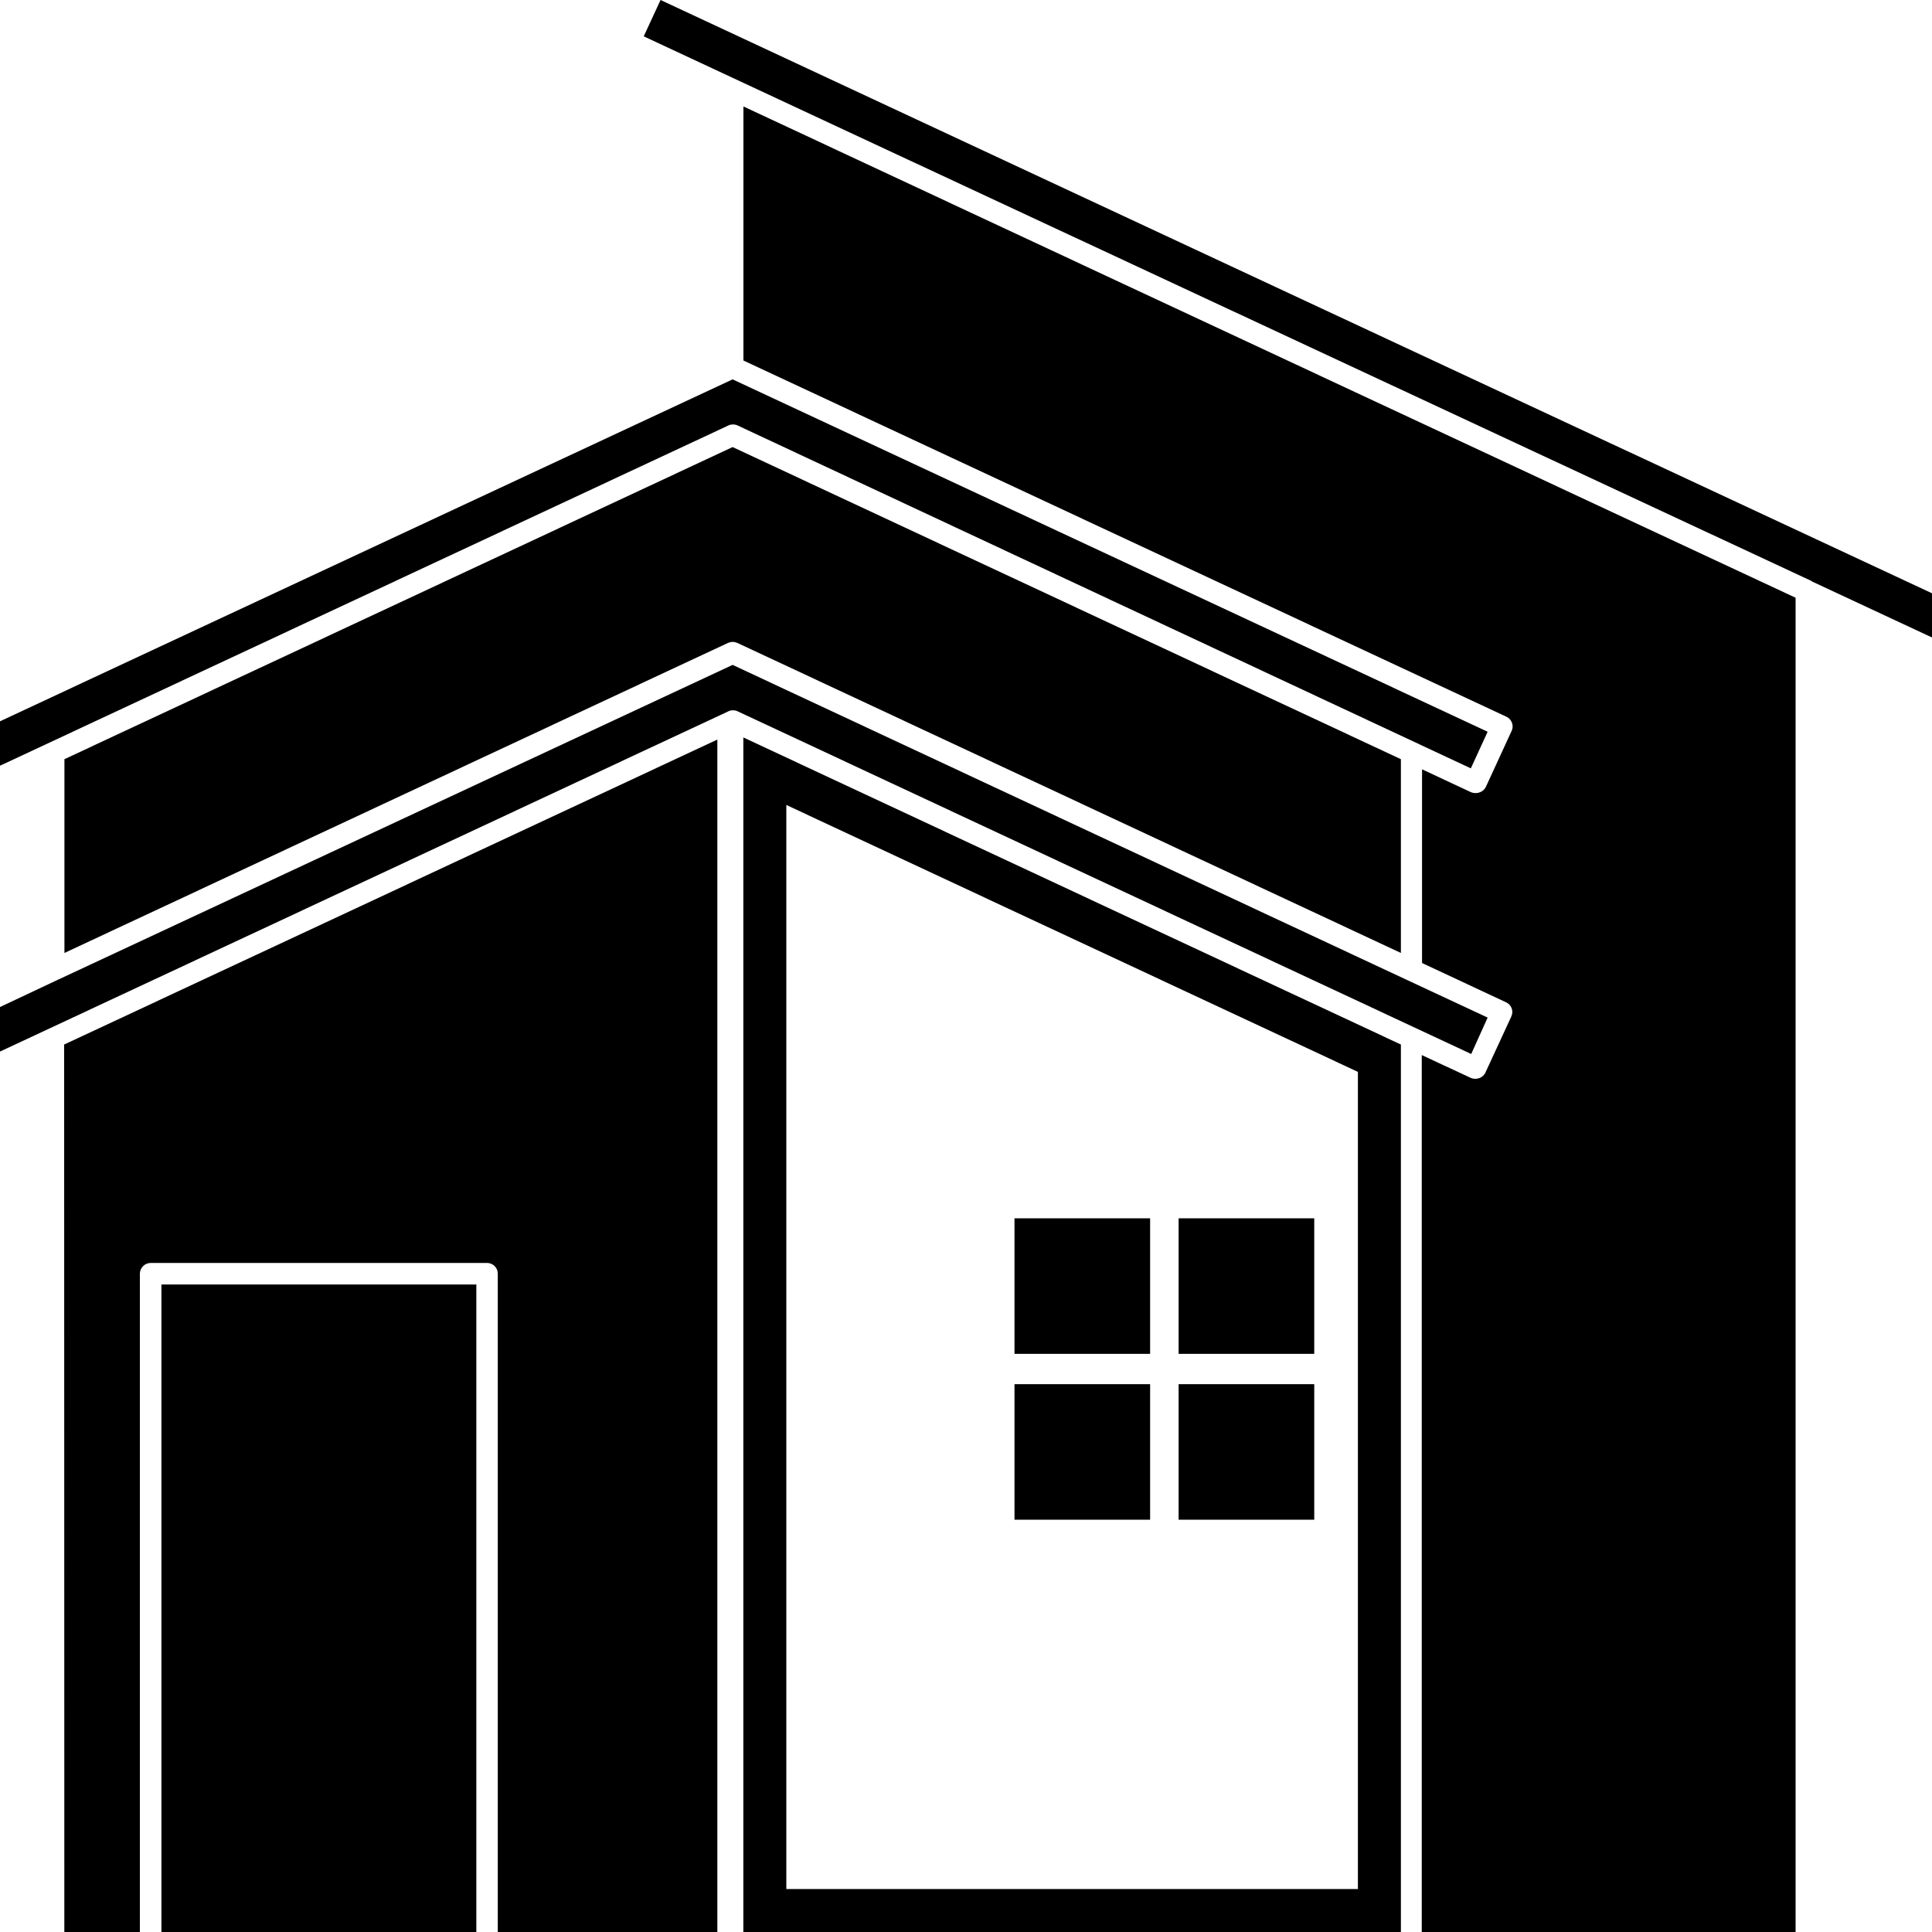
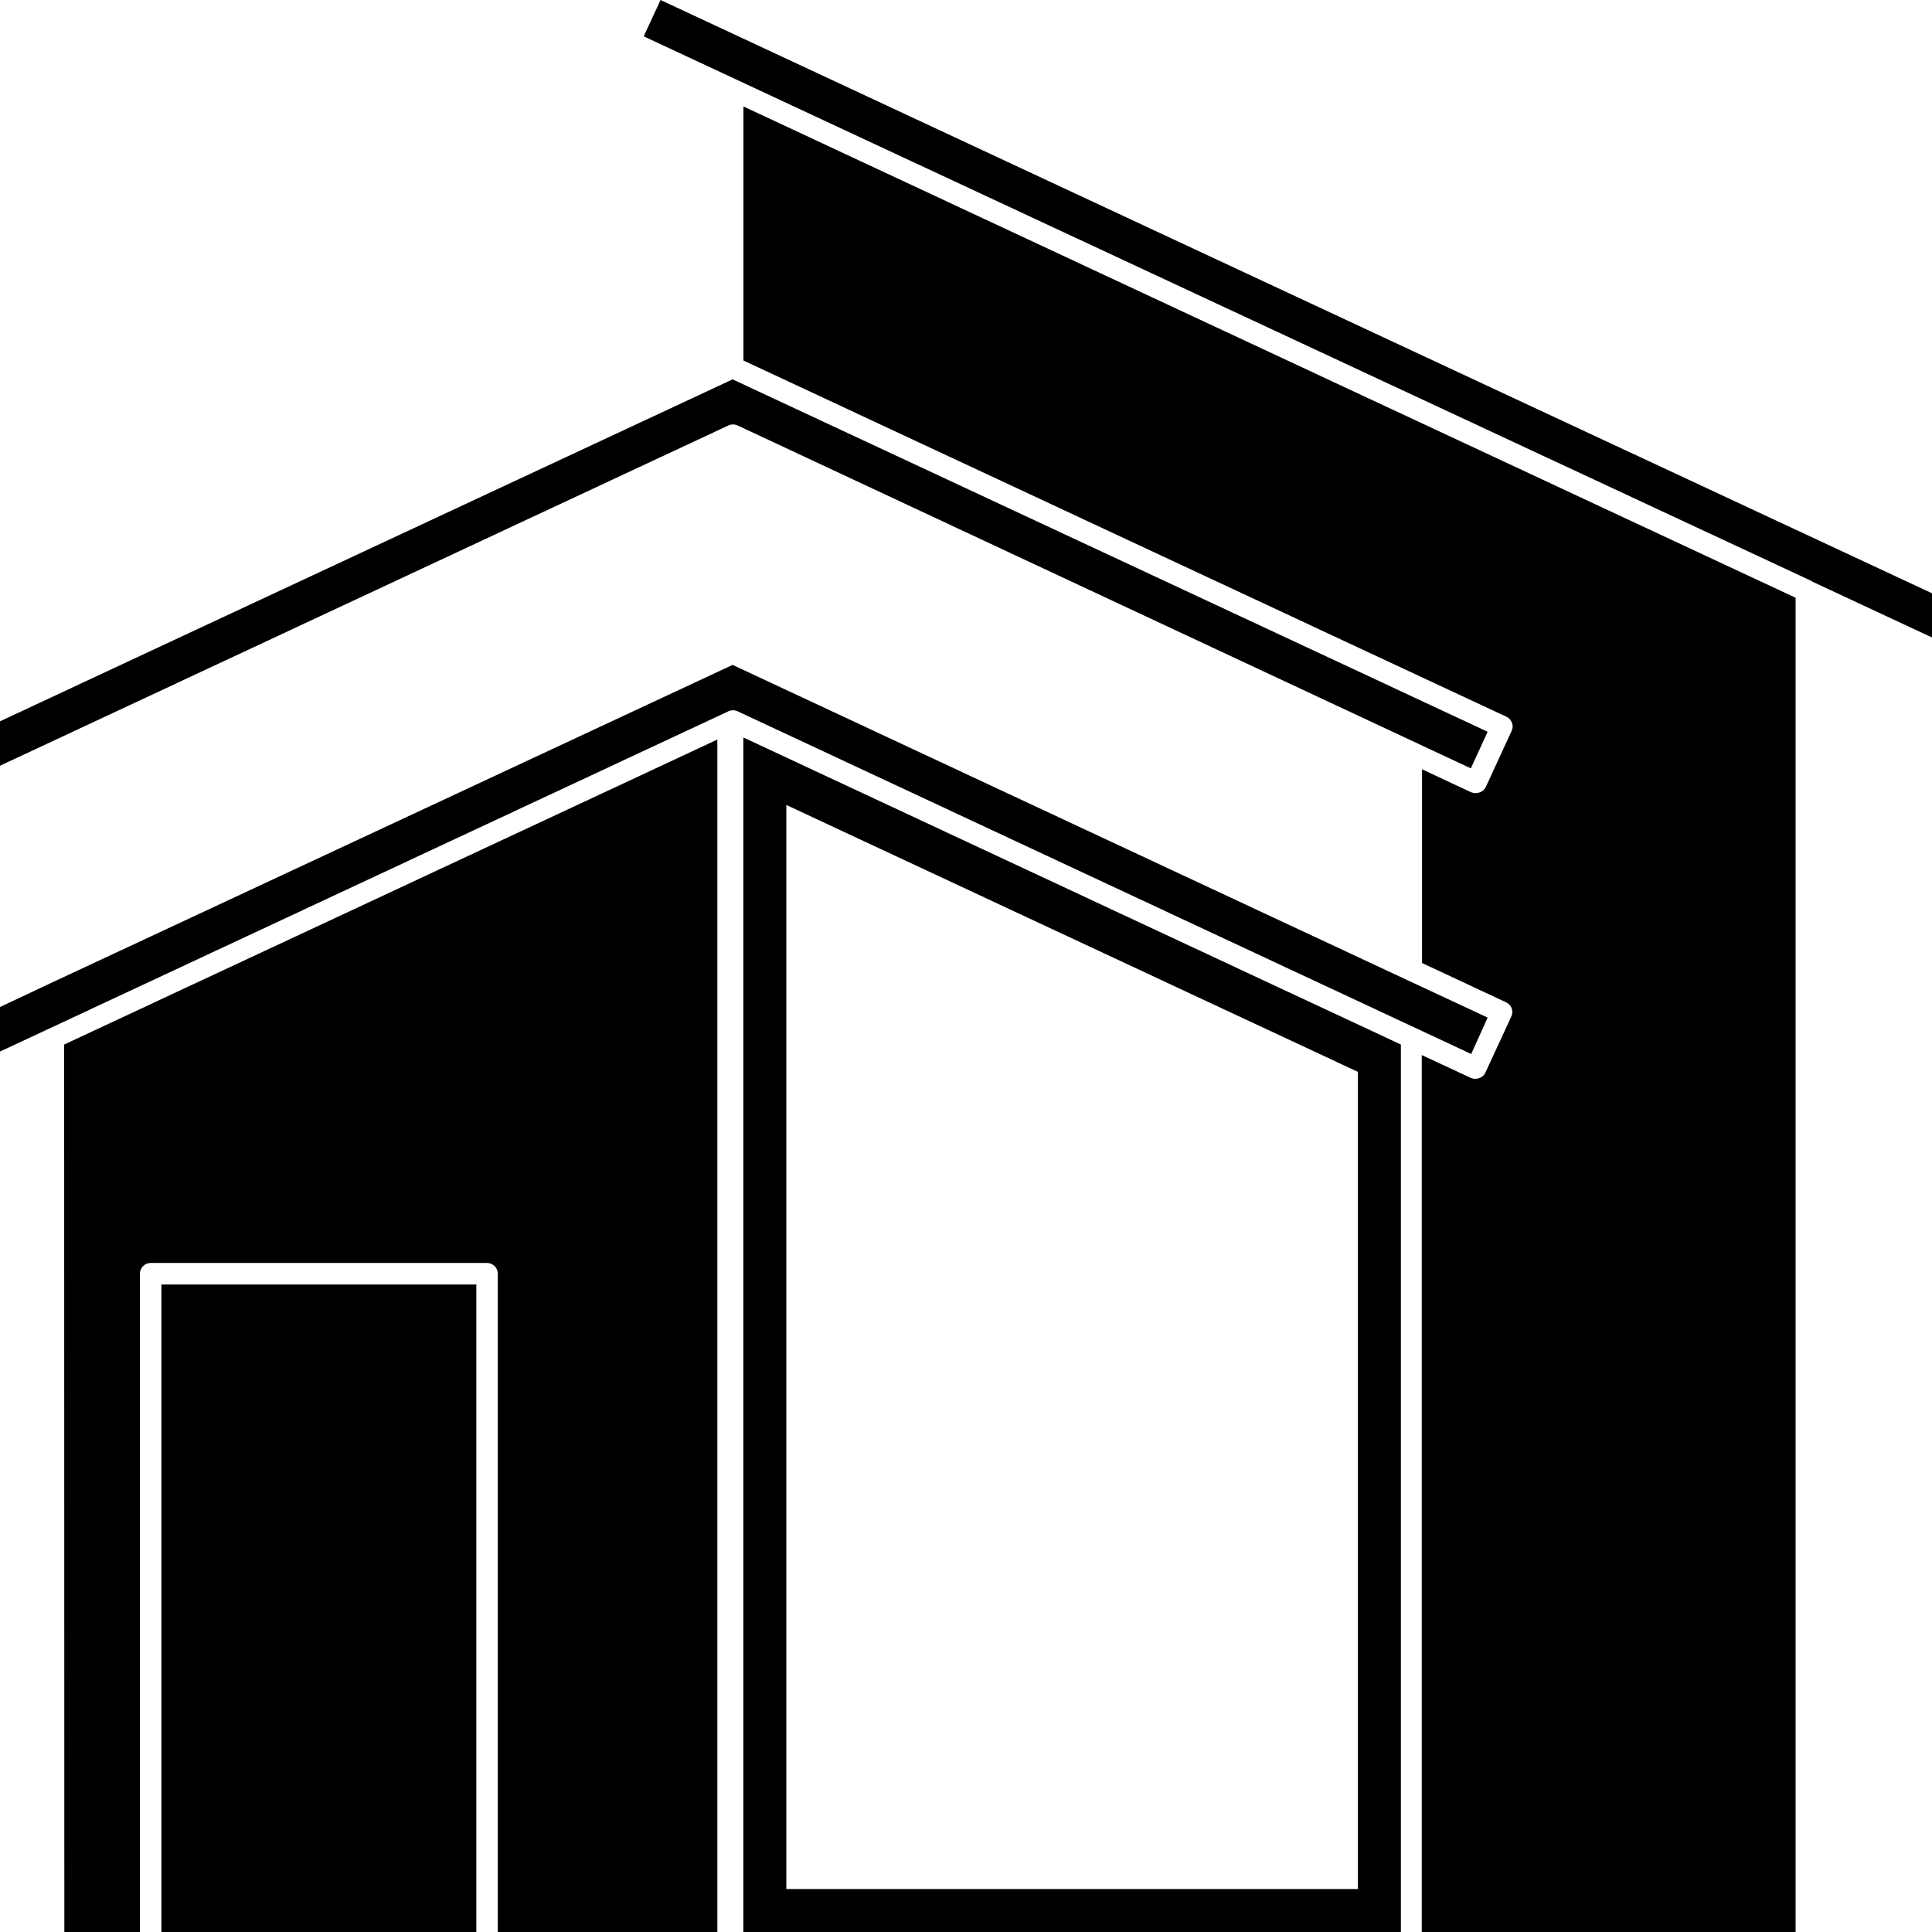
<svg xmlns="http://www.w3.org/2000/svg" width="20" height="20" viewBox="0 0 20 20">
  <g>
    <path d="M15.4 7.575L7.584 3.927L-0.232 7.575L-0.054 7.952L7.541 4.404C7.555 4.397 7.571 4.394 7.588 4.394C7.604 4.394 7.62 4.397 7.635 4.404L15.226 7.954L15.4 7.575Z" />
-     <path d="M0.667 7.859V9.865L7.537 6.655C7.552 6.649 7.568 6.645 7.584 6.645C7.601 6.645 7.617 6.649 7.632 6.655L14.502 9.865V7.859L7.584 4.628L0.667 7.859Z" />
    <path d="M15.4 10.534L14.566 10.145L7.584 6.883L0.602 10.141L-0.232 10.534L-0.054 10.911L7.541 7.363C7.555 7.356 7.571 7.353 7.588 7.353C7.604 7.353 7.62 7.356 7.635 7.363L15.23 10.911L15.4 10.534ZM1.671 13.297H4.931V20H1.671V13.297Z" />
    <path d="M7.696 1.102V3.732L15.595 7.42C15.622 7.432 15.642 7.455 15.652 7.483C15.662 7.51 15.661 7.541 15.648 7.567L15.382 8.145C15.376 8.158 15.367 8.17 15.356 8.18C15.345 8.19 15.333 8.197 15.319 8.202C15.291 8.213 15.259 8.213 15.23 8.202L14.721 7.964V9.969L15.591 10.376C15.618 10.388 15.639 10.411 15.649 10.438C15.659 10.466 15.657 10.496 15.645 10.523L15.378 11.101C15.372 11.115 15.363 11.127 15.353 11.137C15.342 11.147 15.329 11.155 15.316 11.159C15.302 11.165 15.286 11.168 15.271 11.168C15.256 11.168 15.241 11.165 15.227 11.159L14.718 10.922V20H18.588V6.188L10.873 2.586L7.696 1.102ZM6.838 0L6.664 0.376L9.291 1.602L18.754 6.015L18.755 6.018L20.058 6.626L20.232 6.25L6.838 0Z" />
-     <path d="M10.502 12.612H11.906V14.015H10.502V12.612ZM10.502 14.329H11.906V15.732H10.502V14.329ZM12.201 12.612H13.605V14.015H12.201V12.612ZM12.201 14.329H13.605V15.732H12.201V14.329Z" />
    <path d="M7.695 20H14.502V10.813L7.695 7.634V20ZM8.14 8.333L14.057 11.096V19.555H8.14V8.333ZM0.666 20H1.448V13.185C1.448 13.156 1.46 13.128 1.481 13.107C1.502 13.086 1.53 13.074 1.56 13.074H5.042C5.072 13.074 5.1 13.086 5.121 13.107C5.142 13.128 5.153 13.156 5.153 13.185V20H7.426V7.656L0.664 10.813L0.666 20Z" />
  </g>
</svg>